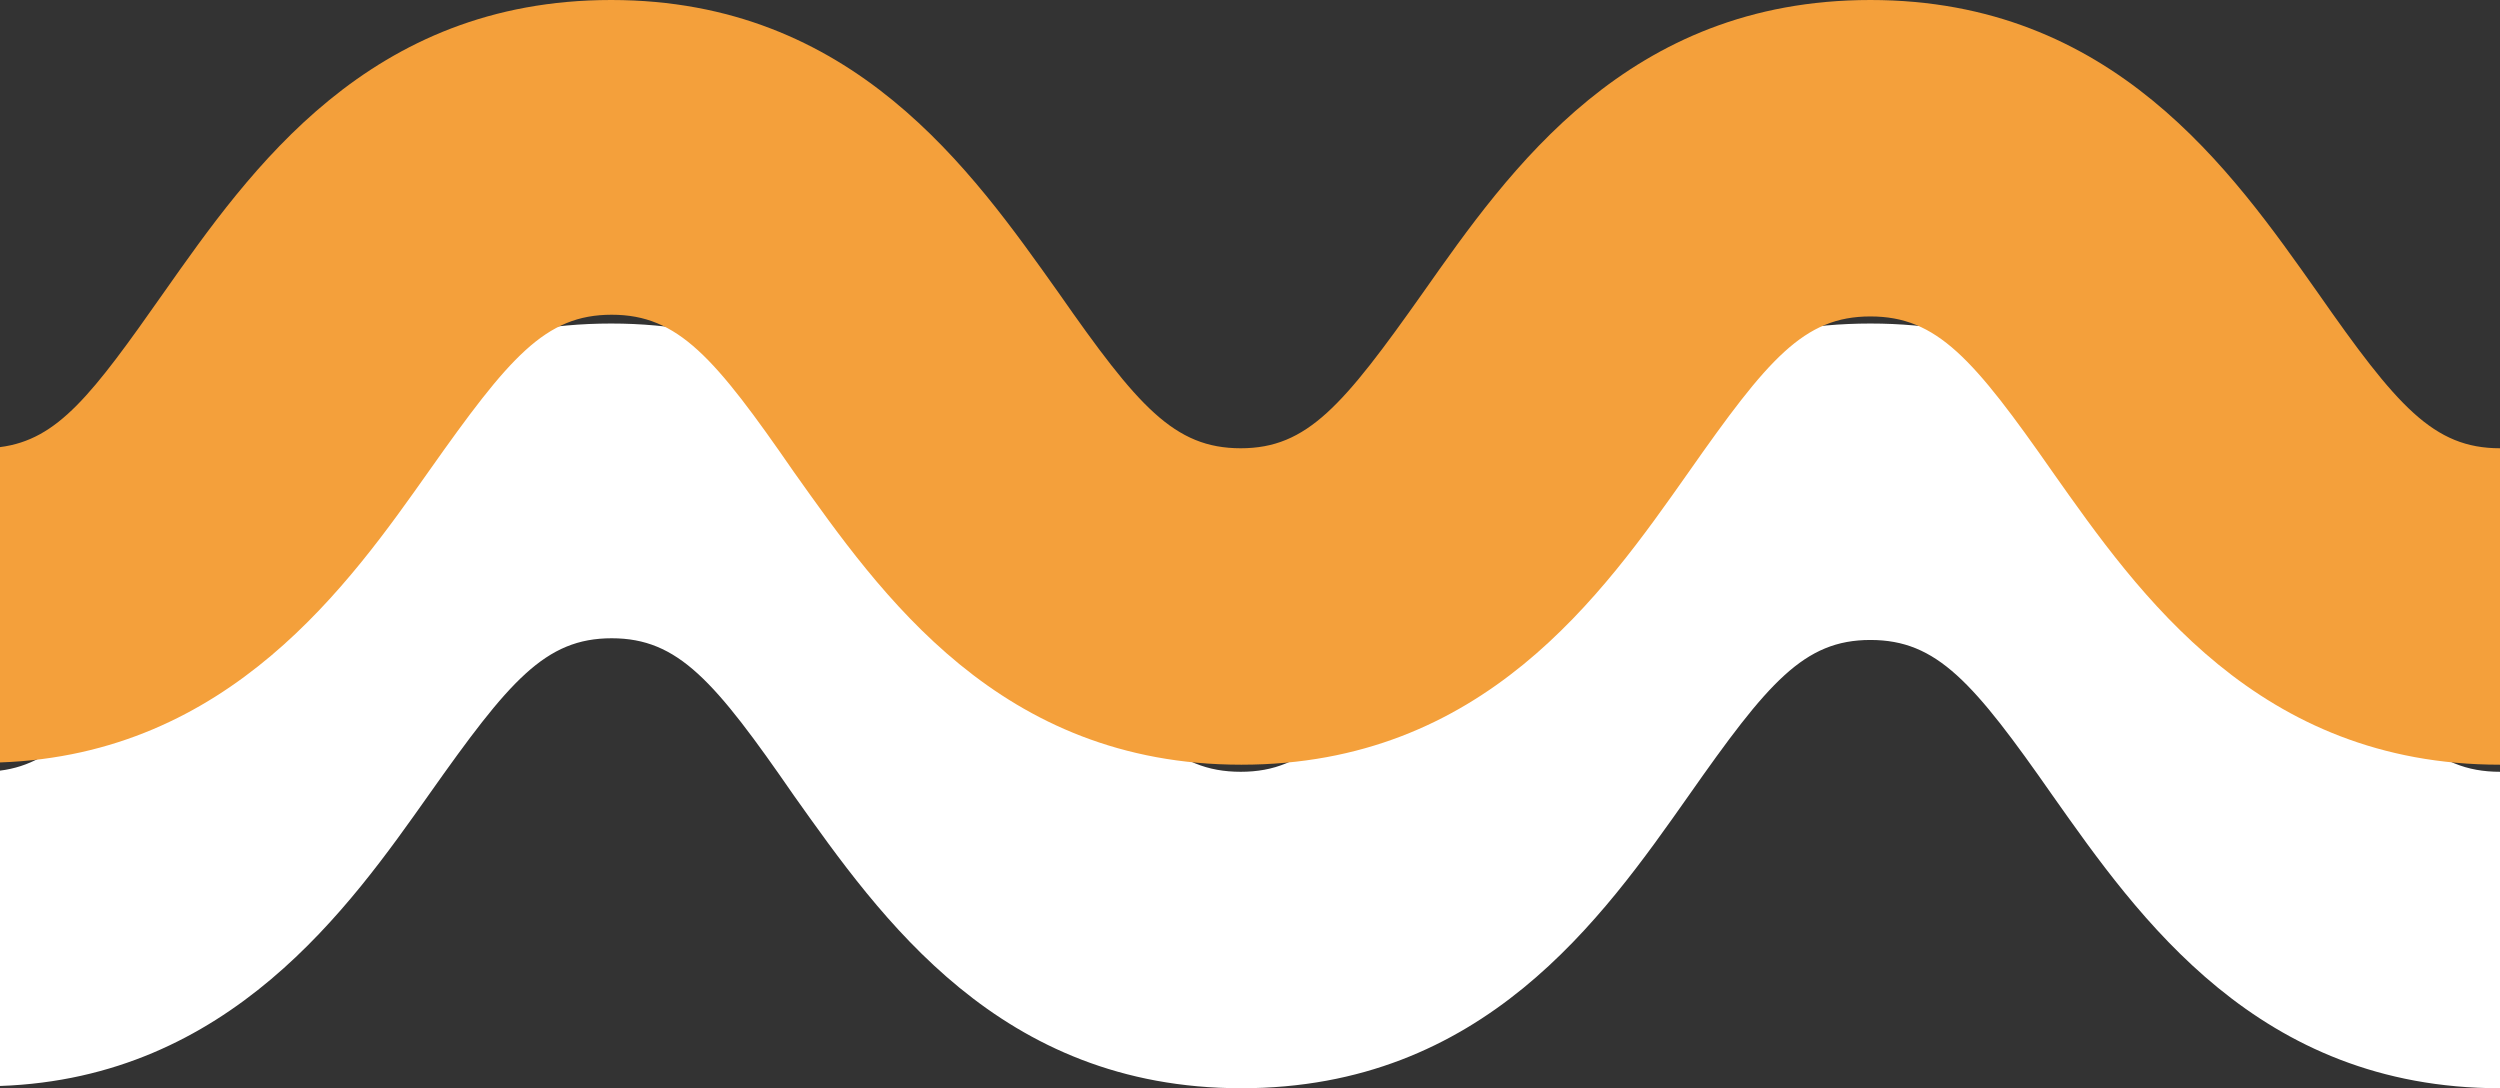
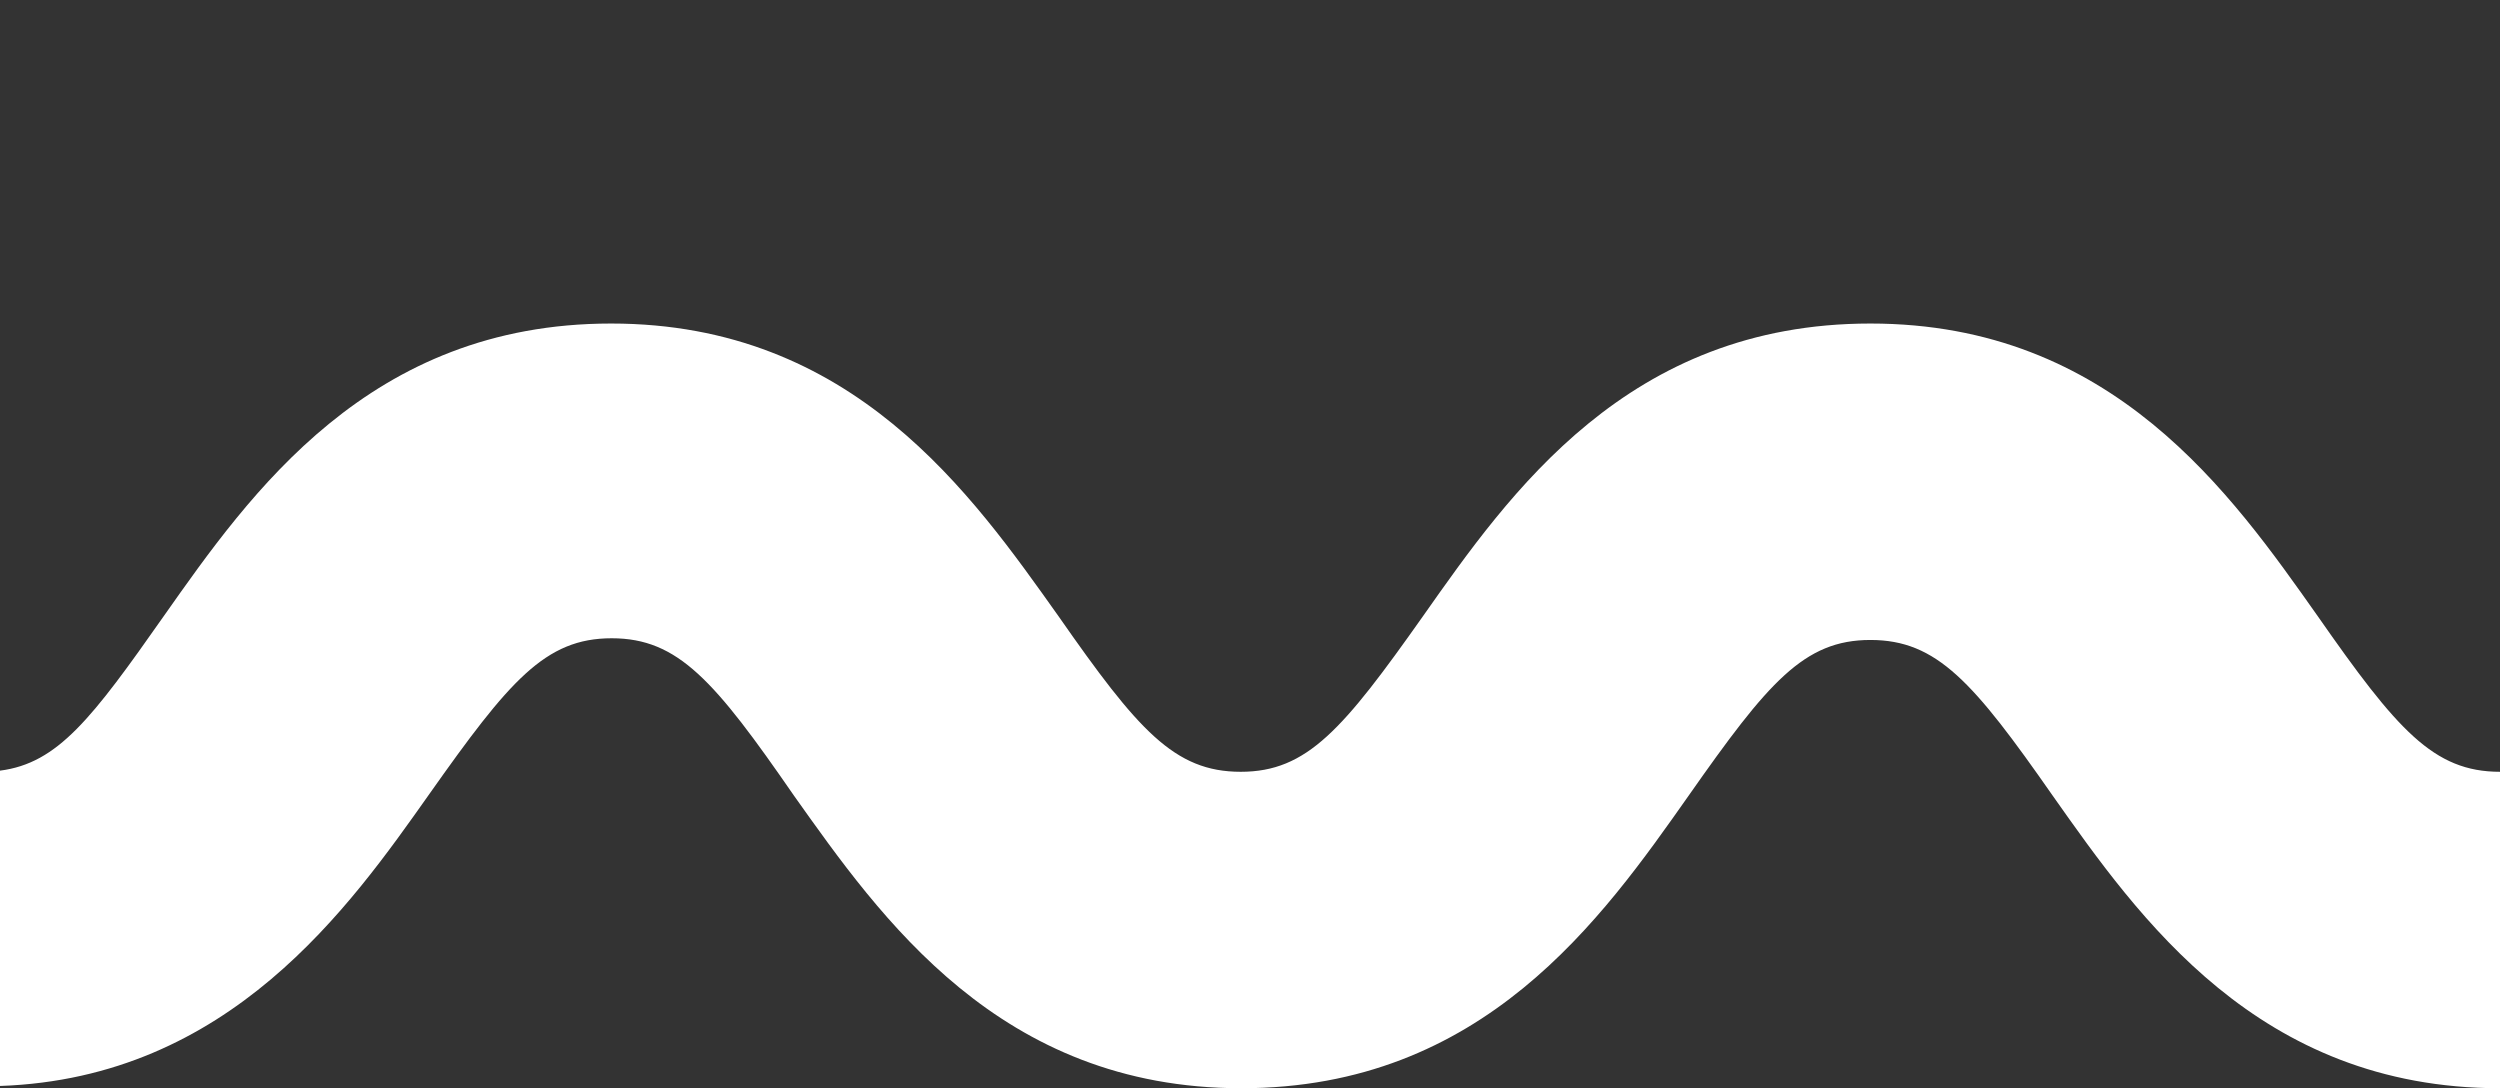
<svg xmlns="http://www.w3.org/2000/svg" width="85px" height="37px" viewBox="0 0 85 37" version="1.1">
  <rect x="0" y="0" width="85" height="37" fill="#333333" stroke="none" />
  <title>Engagement</title>
  <g id="Page-1" stroke="none" stroke-width="1" fill="none" fill-rule="evenodd">
    <g id="Artboard-1" transform="translate(-531, -7019)" fill-rule="nonzero">
      <g id="Engagement" transform="translate(531, 7019)">
        <path d="M20.797,21.701 C18.535,21.701 17.315,23.15 14.6,26.994 C11.884,30.838 7.811,36.652 0,36.923 L0,26.202 C1.968,25.951 3.128,24.425 5.568,20.948 C8.52,16.756 12.553,11 20.778,11 C29.002,11 33.036,16.795 35.987,20.948 C38.683,24.811 39.922,26.241 42.185,26.241 C44.448,26.241 45.668,24.792 48.383,20.948 C51.334,16.756 55.348,11 63.593,11 C71.837,11 75.87,16.795 78.802,20.948 C81.498,24.811 82.737,26.241 85,26.241 L85,37 C76.775,37 72.722,31.205 69.791,27.052 C67.095,23.189 65.855,21.759 63.593,21.759 C61.33,21.759 60.11,23.208 57.414,27.052 C54.463,31.244 50.429,37 42.205,37 C33.98,37 29.947,31.205 26.995,27.052 C24.3,23.15 23.06,21.701 20.797,21.701 Z" id="Path" fill="#FFFFFF" />
-         <path d="M20.797,10.701 C18.535,10.701 17.315,12.15 14.6,15.994 C11.884,19.838 7.811,25.652 0,25.923 L0,15.202 C1.968,14.951 3.128,13.425 5.568,9.948 C8.52,5.756 12.553,0 20.778,0 C29.002,0 33.036,5.795 35.987,9.948 C38.683,13.811 39.922,15.241 42.185,15.241 C44.448,15.241 45.668,13.792 48.383,9.948 C51.334,5.756 55.348,0 63.593,0 C71.837,0 75.87,5.795 78.802,9.948 C81.498,13.811 82.737,15.241 85,15.241 L85,26 C76.775,26 72.722,20.205 69.791,16.052 C67.095,12.189 65.855,10.759 63.593,10.759 C61.33,10.759 60.11,12.208 57.414,16.052 C54.463,20.244 50.429,26 42.205,26 C33.98,26 29.947,20.205 26.995,16.052 C24.3,12.15 23.06,10.701 20.797,10.701 Z" id="Path" fill="#F4A03B" />
      </g>
    </g>
  </g>
</svg>